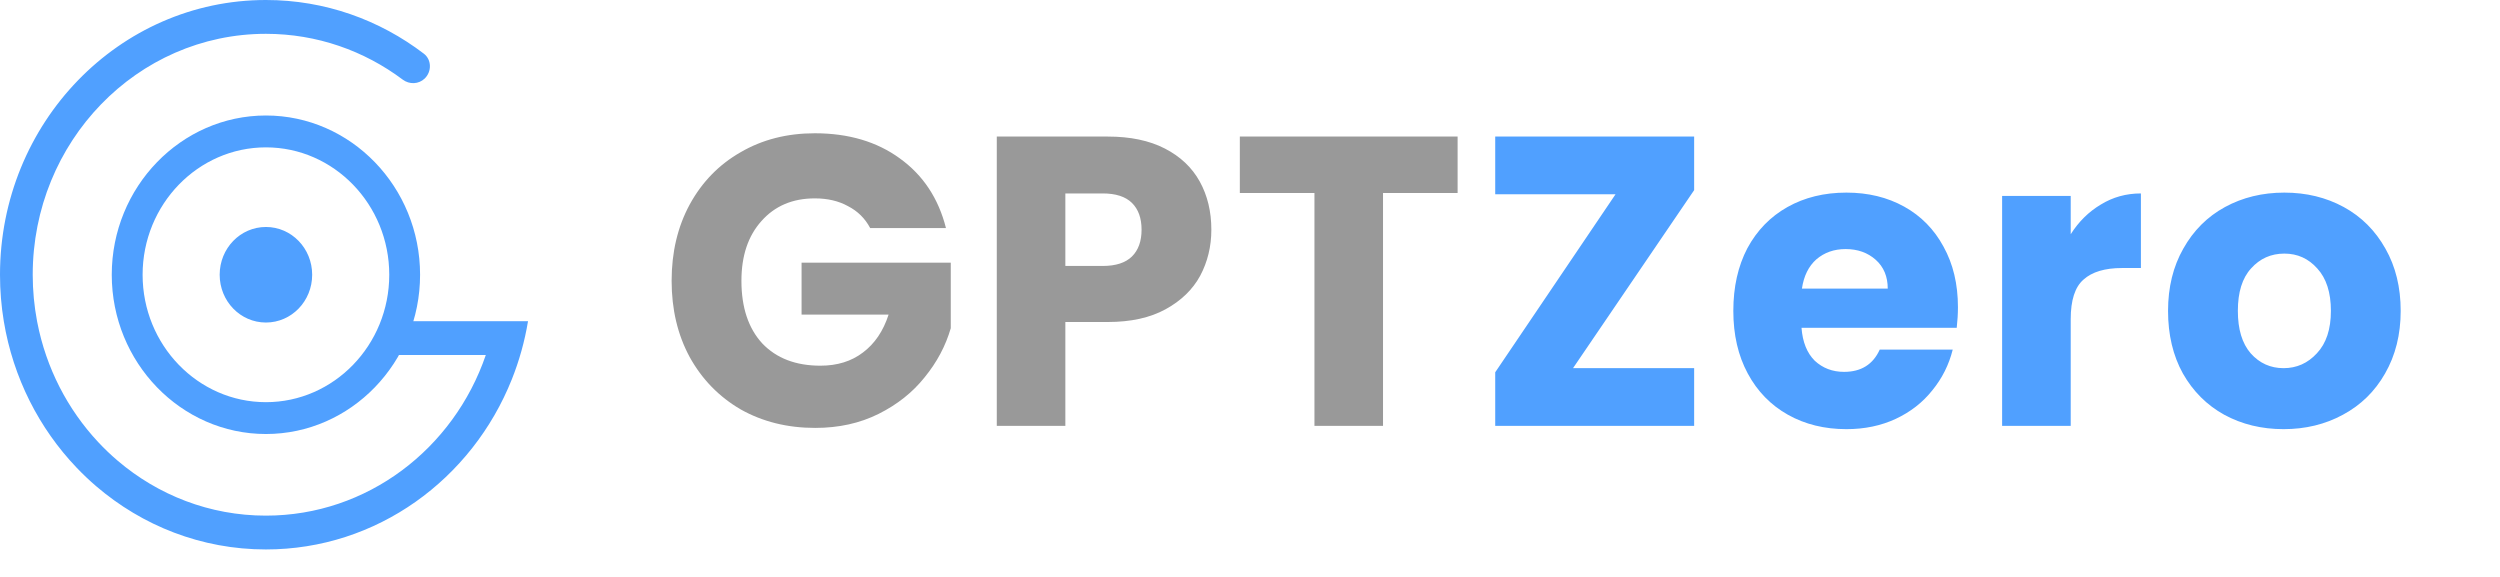
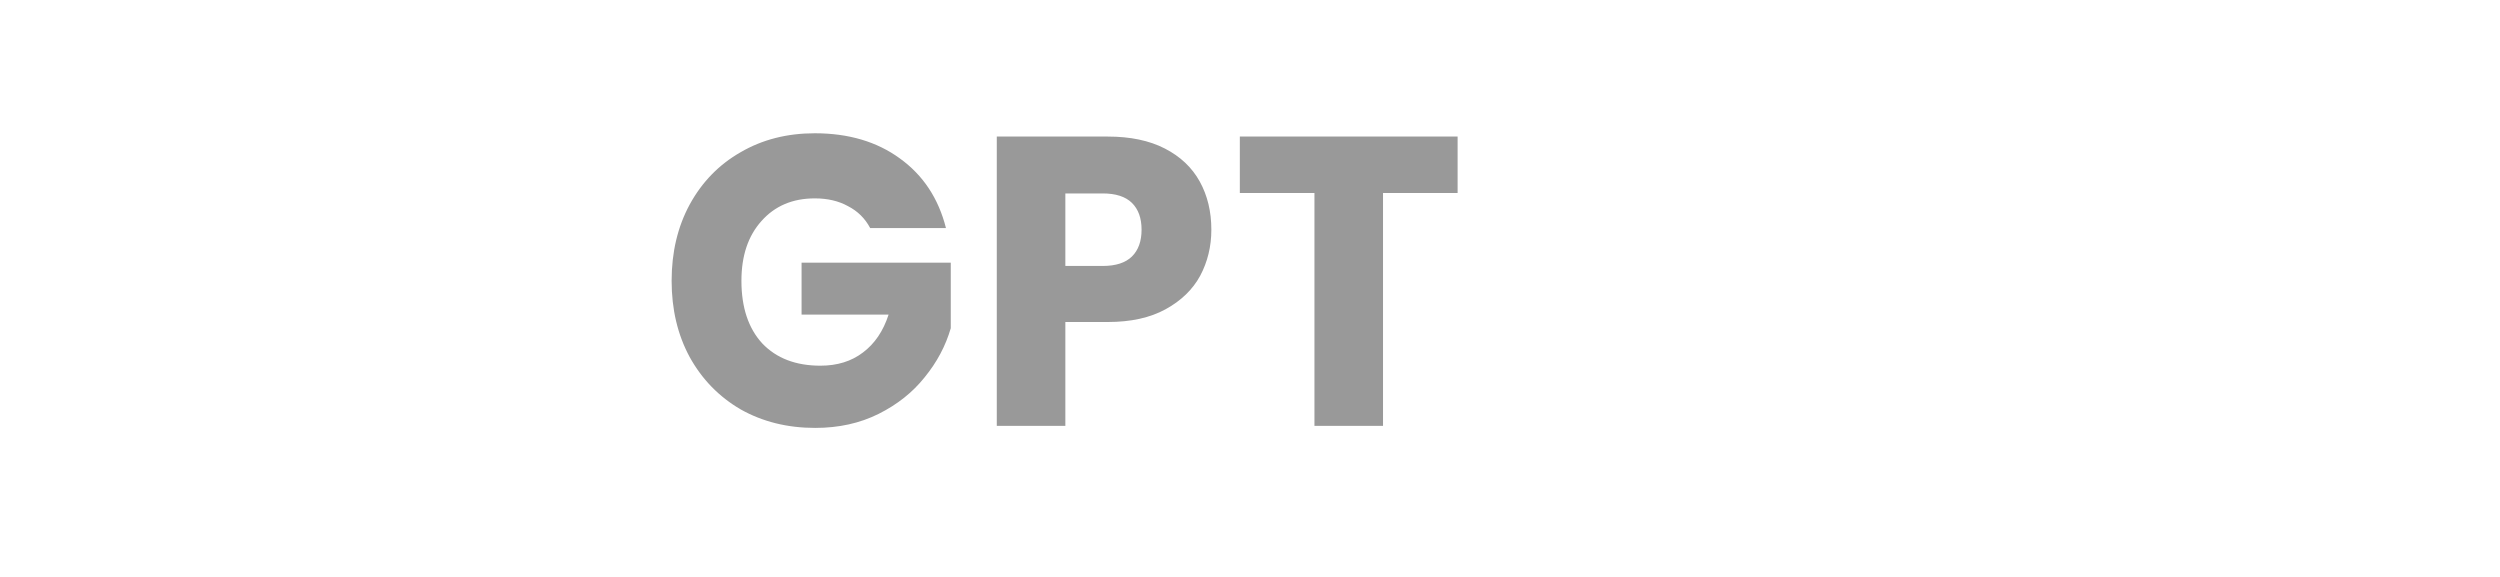
<svg xmlns="http://www.w3.org/2000/svg" width="91" height="21" viewBox="0 0 91 21" fill="none">
  <path d="M31.674 8.301C31.489 7.951 31.221 7.686 30.871 7.506C30.53 7.316 30.126 7.221 29.659 7.221C28.851 7.221 28.204 7.496 27.717 8.046C27.231 8.586 26.988 9.311 26.988 10.221C26.988 11.191 27.241 11.951 27.747 12.501C28.262 13.041 28.968 13.311 29.863 13.311C30.477 13.311 30.992 13.151 31.411 12.831C31.839 12.511 32.151 12.051 32.345 11.451H29.177V9.561H34.608V11.946C34.423 12.586 34.107 13.181 33.659 13.731C33.221 14.281 32.662 14.726 31.98 15.066C31.299 15.406 30.53 15.576 29.674 15.576C28.662 15.576 27.756 15.351 26.958 14.901C26.17 14.441 25.552 13.806 25.104 12.996C24.666 12.186 24.447 11.261 24.447 10.221C24.447 9.181 24.666 8.256 25.104 7.446C25.552 6.626 26.17 5.991 26.958 5.541C27.747 5.081 28.647 4.851 29.659 4.851C30.885 4.851 31.917 5.156 32.754 5.766C33.601 6.376 34.16 7.221 34.433 8.301H31.674ZM44.093 8.361C44.093 8.971 43.957 9.531 43.685 10.041C43.412 10.541 42.994 10.946 42.429 11.256C41.865 11.566 41.164 11.721 40.327 11.721H38.779V15.501H36.283V4.971H40.327C41.144 4.971 41.835 5.116 42.4 5.406C42.964 5.696 43.388 6.096 43.67 6.606C43.952 7.116 44.093 7.701 44.093 8.361ZM40.137 9.681C40.614 9.681 40.969 9.566 41.203 9.336C41.436 9.106 41.553 8.781 41.553 8.361C41.553 7.941 41.436 7.616 41.203 7.386C40.969 7.156 40.614 7.041 40.137 7.041H38.779V9.681H40.137ZM53.057 4.971V7.026H50.342V15.501H47.846V7.026H45.13V4.971H53.057Z" fill="#999999" />
-   <path d="M57.258 13.401H61.667V15.501H54.426V13.551L58.806 7.071H54.426V4.971H61.667V6.921L57.258 13.401ZM71.269 11.181C71.269 11.421 71.254 11.671 71.225 11.931H65.575C65.614 12.451 65.775 12.851 66.057 13.131C66.349 13.401 66.704 13.536 67.123 13.536C67.745 13.536 68.178 13.266 68.422 12.726H71.079C70.942 13.276 70.694 13.771 70.334 14.211C69.984 14.651 69.541 14.996 69.006 15.246C68.47 15.496 67.872 15.621 67.21 15.621C66.412 15.621 65.701 15.446 65.079 15.096C64.456 14.746 63.969 14.246 63.619 13.596C63.268 12.946 63.093 12.186 63.093 11.316C63.093 10.446 63.264 9.686 63.604 9.036C63.955 8.386 64.441 7.886 65.064 7.536C65.687 7.186 66.402 7.011 67.21 7.011C67.998 7.011 68.699 7.181 69.312 7.521C69.925 7.861 70.402 8.346 70.743 8.976C71.093 9.606 71.269 10.341 71.269 11.181ZM68.714 10.506C68.714 10.066 68.568 9.716 68.276 9.456C67.984 9.196 67.619 9.066 67.181 9.066C66.762 9.066 66.407 9.191 66.115 9.441C65.833 9.691 65.658 10.046 65.59 10.506H68.714ZM75.374 8.526C75.666 8.066 76.031 7.706 76.469 7.446C76.907 7.176 77.393 7.041 77.929 7.041V9.756H77.242C76.62 9.756 76.152 9.896 75.841 10.176C75.529 10.446 75.374 10.926 75.374 11.616V15.501H72.877V7.131H75.374V8.526ZM83.122 15.621C82.324 15.621 81.604 15.446 80.961 15.096C80.329 14.746 79.827 14.246 79.458 13.596C79.097 12.946 78.917 12.186 78.917 11.316C78.917 10.456 79.102 9.701 79.472 9.051C79.842 8.391 80.348 7.886 80.99 7.536C81.633 7.186 82.353 7.011 83.151 7.011C83.949 7.011 84.669 7.186 85.312 7.536C85.954 7.886 86.46 8.391 86.83 9.051C87.2 9.701 87.385 10.456 87.385 11.316C87.385 12.176 87.195 12.936 86.816 13.596C86.446 14.246 85.935 14.746 85.283 15.096C84.64 15.446 83.92 15.621 83.122 15.621ZM83.122 13.401C83.599 13.401 84.003 13.221 84.334 12.861C84.674 12.501 84.845 11.986 84.845 11.316C84.845 10.646 84.679 10.131 84.348 9.771C84.027 9.411 83.628 9.231 83.151 9.231C82.665 9.231 82.261 9.411 81.939 9.771C81.618 10.121 81.458 10.636 81.458 11.316C81.458 11.986 81.613 12.501 81.925 12.861C82.246 13.221 82.645 13.401 83.122 13.401Z" fill="#50A0FF" />
-   <path d="M9.68 4.204C6.588 4.204 4.068 6.807 4.068 10.001C4.068 13.195 6.588 15.798 9.68 15.798C12.772 15.798 15.291 13.195 15.291 10.001C15.291 6.807 12.772 4.204 9.68 4.204ZM9.68 14.639C7.205 14.639 5.191 12.558 5.191 10.001C5.191 7.445 7.205 5.364 9.68 5.364C12.155 5.364 14.169 7.445 14.169 10.001C14.169 12.558 12.155 14.639 9.68 14.639ZM11.363 10.001C11.363 10.963 10.611 11.74 9.68 11.74C8.748 11.74 7.996 10.963 7.996 10.001C7.996 9.039 8.748 8.262 9.68 8.262C10.611 8.262 11.363 9.039 11.363 10.001Z" fill="#50A0FF" />
-   <path d="M17.683 12.923C16.518 16.329 13.374 18.769 9.679 18.769C7.63 18.769 5.751 18.02 4.285 16.771C4.034 16.558 3.796 16.33 3.571 16.089C2.466 14.906 1.68 13.403 1.356 11.727C1.354 11.716 1.351 11.704 1.349 11.692C1.246 11.145 1.191 10.579 1.191 10C1.191 5.157 4.991 1.231 9.679 1.231C11.54 1.231 13.261 1.85 14.66 2.899C14.902 3.08 15.238 3.069 15.457 2.86C15.719 2.609 15.715 2.174 15.428 1.954C13.82 0.726 11.832 0 9.679 0C4.333 0 0 4.477 0 10C0 10.577 0.047 11.142 0.138 11.692C0.478 13.751 1.427 15.596 2.787 17.021C3.014 17.259 3.253 17.486 3.503 17.7C5.179 19.136 7.331 20 9.679 20C13.72 20 17.182 17.442 18.631 13.807C18.899 13.136 19.098 12.428 19.22 11.692H13.997V12.923H17.683Z" fill="#50A0FF" />
</svg>